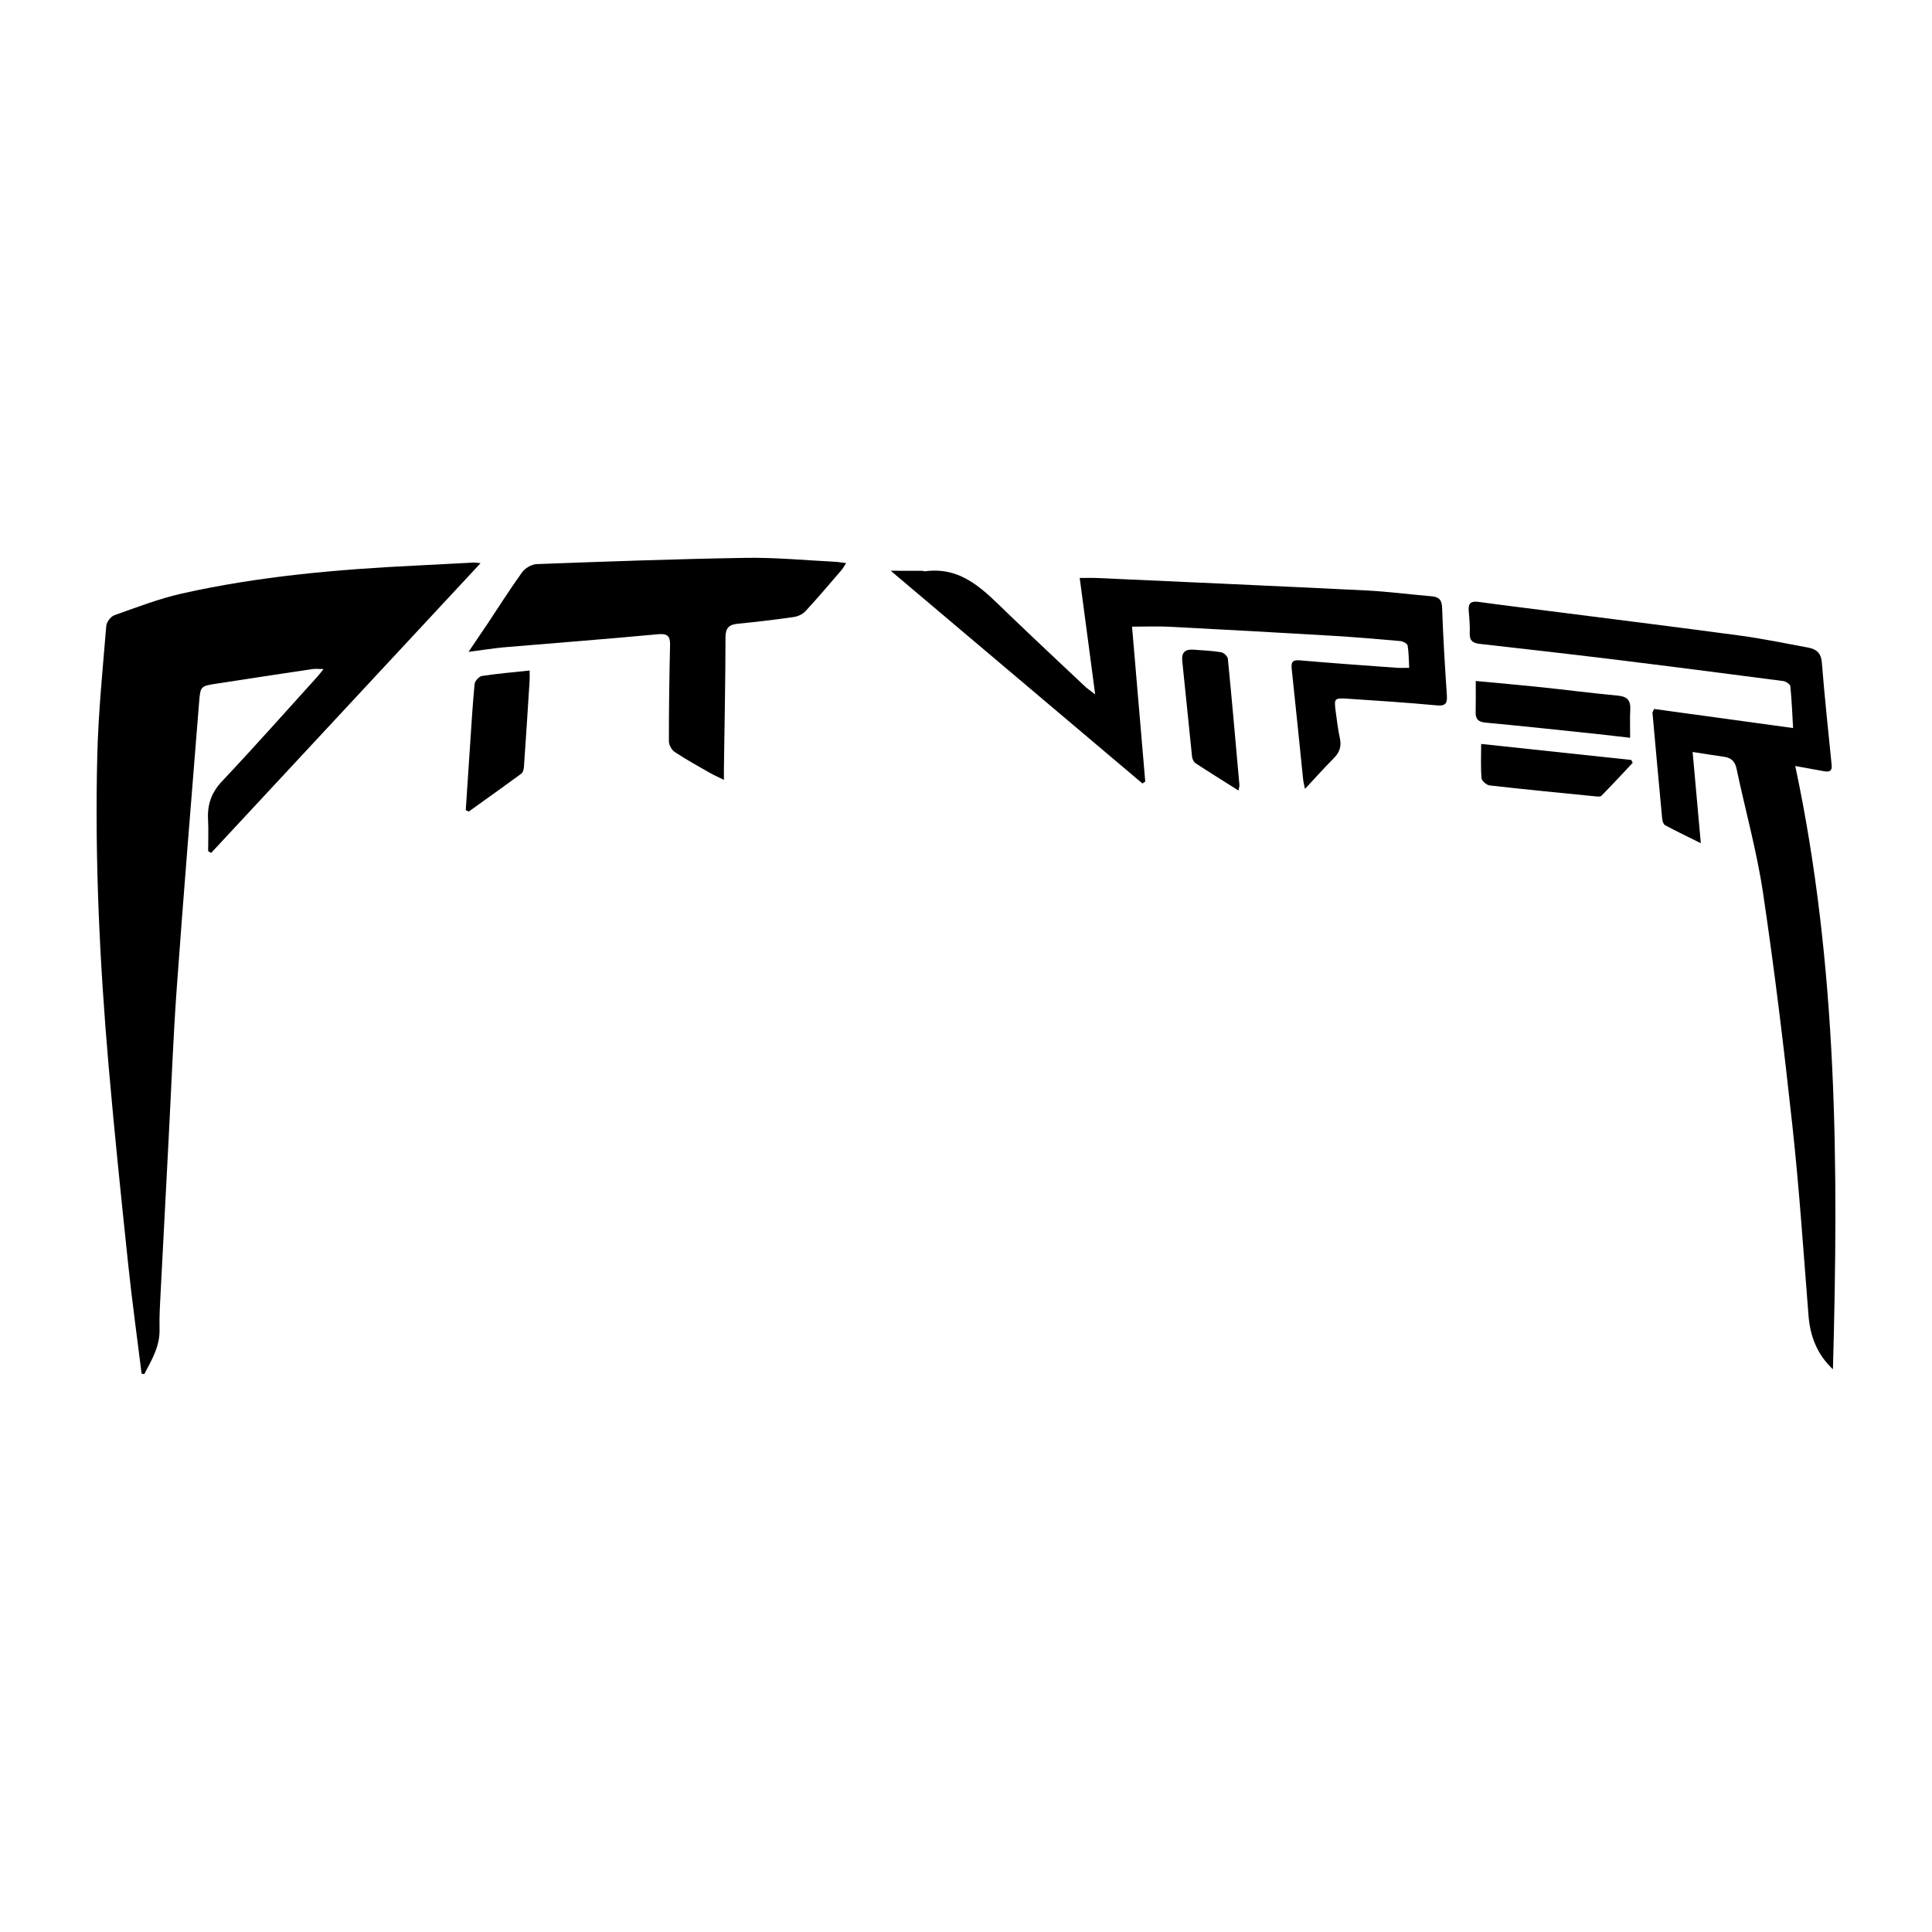
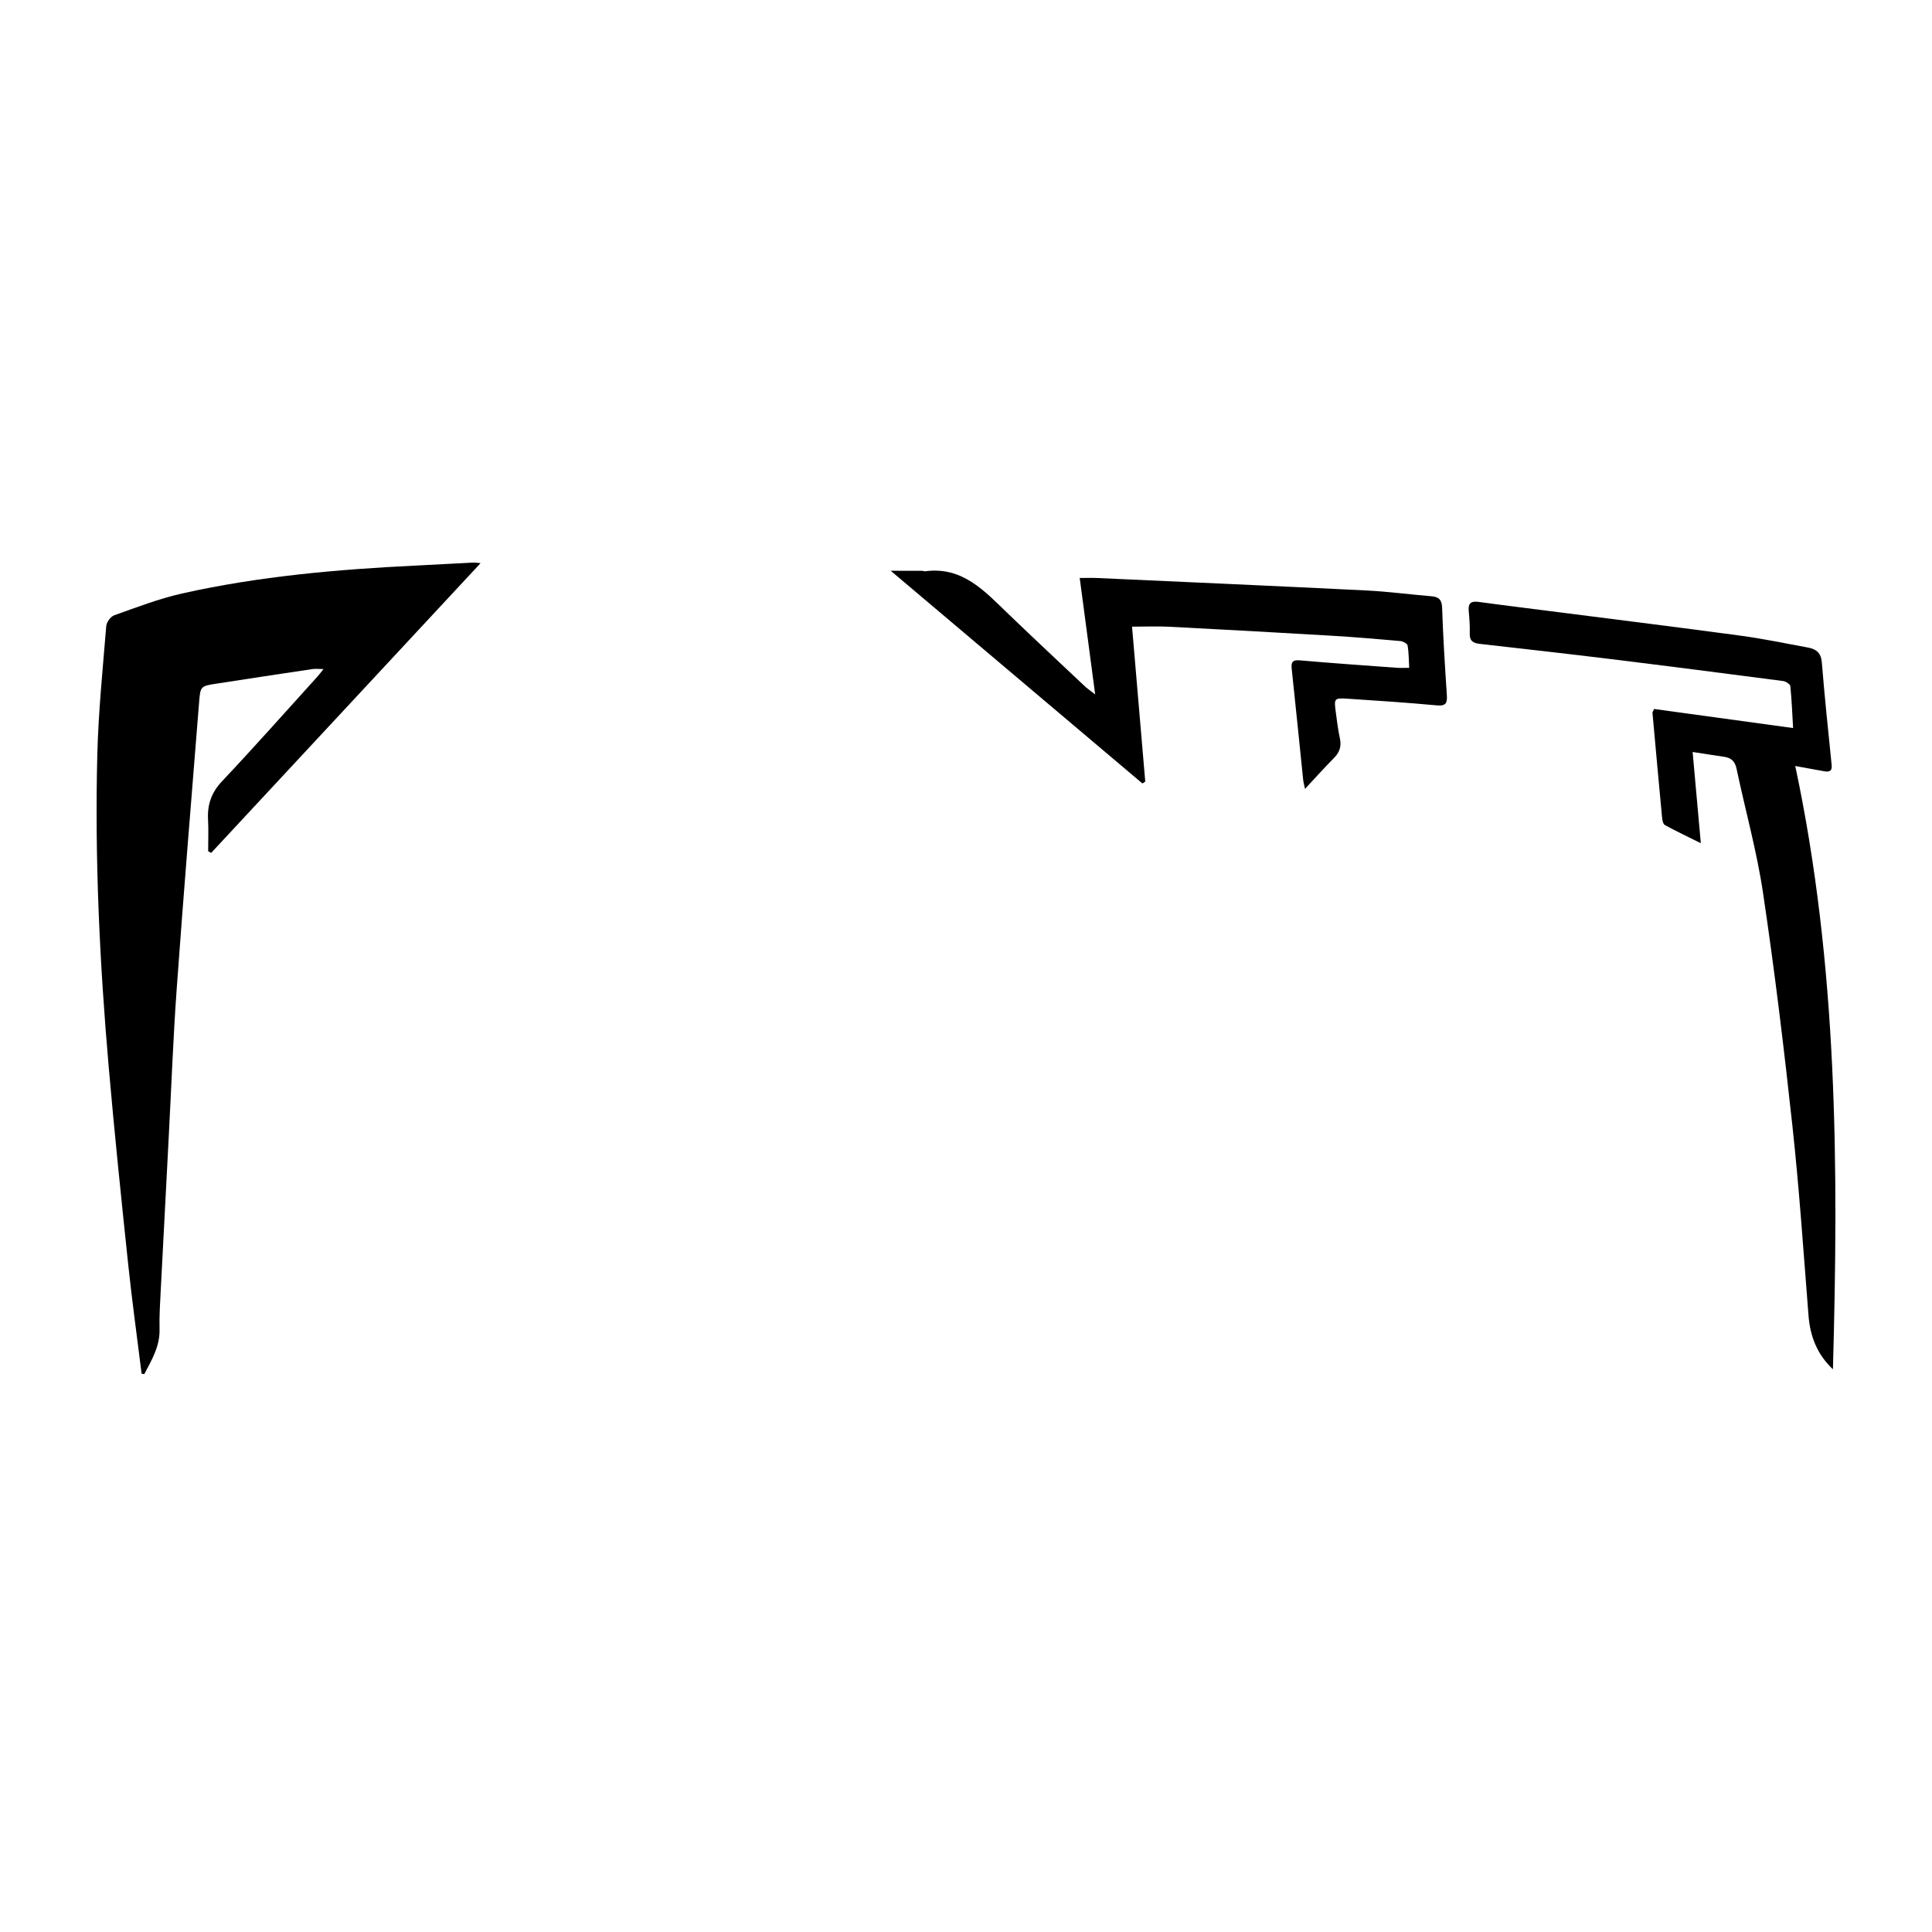
<svg xmlns="http://www.w3.org/2000/svg" version="1.1" id="Layer_1" x="0px" y="0px" viewBox="0 0 500 500" style="enable-background:new 0 0 500 500;" xml:space="preserve">
  <style type="text/css">
	.st0{fill:#070707;}
	.st1{fill:#FFFFFF;}
	.st2{fill-rule:evenodd;clip-rule:evenodd;}
	.st3{fill:#C12A21;}
	.st4{fill:#272425;}
	.st5{fill:#221F1E;}
	.st6{opacity:0.93;}
</style>
  <g>
    <path d="M36.65,355.51c-1.16-9.39-2.47-18.76-3.46-28.17c-1.8-17.07-3.57-34.15-5.06-51.25c-2.33-26.82-3.63-53.7-2.95-80.63   c0.28-11.17,1.41-22.32,2.32-33.46c0.08-1.01,1.16-2.45,2.1-2.78c5.77-2.05,11.54-4.28,17.49-5.62c19.97-4.48,40.3-6.25,60.71-7.24   c4.86-0.23,9.72-0.53,14.58-0.76c0.72-0.03,1.45,0.11,1.99,0.15c-23.28,25.04-46.5,50.01-69.72,74.98   c-0.26-0.15-0.52-0.29-0.78-0.44c0-2.75,0.12-5.5-0.03-8.24c-0.2-3.86,0.89-6.97,3.65-9.89c8.38-8.88,16.48-18.03,24.68-27.08   c0.44-0.49,0.83-1.03,1.56-1.93c-1.26,0-2.13-0.11-2.98,0.02c-8.28,1.23-16.55,2.49-24.82,3.77c-3.99,0.62-4.07,0.66-4.4,4.78   c-1.97,24.68-4.01,49.36-5.79,74.06c-0.93,12.86-1.4,25.75-2.08,38.62c-0.68,13.04-1.38,26.08-2.04,39.12   c-0.18,3.5-0.42,7-0.33,10.5c0.11,4.43-2.04,7.95-3.95,11.6C37.11,355.59,36.88,355.55,36.65,355.51z" />
    <path d="M474.36,354.37c-4.1-3.86-5.9-8.54-6.32-13.92c-1.29-16.35-2.39-32.72-4.16-49.02c-2.18-20.12-4.61-40.22-7.59-60.23   c-1.61-10.87-4.61-21.52-6.88-32.29c-0.4-1.9-1.4-2.79-3.21-3.05c-2.52-0.36-5.02-0.77-8.15-1.25c0.71,7.91,1.39,15.42,2.12,23.61   c-3.43-1.71-6.39-3.11-9.26-4.67c-0.45-0.24-0.69-1.15-0.75-1.78c-0.86-9.1-1.68-18.2-2.5-27.3c-0.01-0.15,0.12-0.31,0.42-0.99   c11.72,1.61,23.6,3.24,35.97,4.94c-0.21-3.63-0.35-7.23-0.71-10.81c-0.05-0.52-1.14-1.26-1.81-1.35   c-14.91-1.95-29.82-3.87-44.74-5.7c-11.28-1.38-22.57-2.65-33.86-3.93c-1.7-0.19-2.63-0.78-2.56-2.7c0.07-1.96-0.1-3.93-0.27-5.88   c-0.17-1.99,0.66-2.54,2.56-2.28c7.19,0.98,14.4,1.85,21.6,2.78c15.42,1.98,30.85,3.88,46.26,5.97c5.83,0.79,11.61,2,17.41,3.07   c2.11,0.39,3.36,1.37,3.56,3.86c0.71,8.85,1.65,17.69,2.54,26.53c0.17,1.71-0.74,1.84-2.04,1.6c-2.31-0.43-4.63-0.84-7.38-1.34   C475.65,250.1,475.81,302.17,474.36,354.37z" />
    <path d="M283.43,179.71c-1.38-10.42-2.67-20.12-4-30.13c1.72,0,3.14-0.06,4.55,0.01c23.2,1.05,46.41,2.07,69.61,3.22   c5.62,0.28,11.22,1.03,16.84,1.5c1.94,0.16,2.72,0.88,2.79,3.01c0.25,7.51,0.72,15.01,1.22,22.51c0.14,2.06-0.18,2.94-2.59,2.72   c-7.65-0.71-15.33-1.22-23-1.72c-3.59-0.23-3.62-0.13-3.15,3.47c0.3,2.29,0.59,4.58,1.07,6.83c0.44,2.06-0.11,3.61-1.58,5.08   c-2.44,2.45-4.74,5.04-7.46,7.96c-0.24-1.19-0.42-1.81-0.48-2.44c-0.98-9.52-1.93-19.04-2.95-28.55c-0.19-1.76,0.12-2.46,2.14-2.28   c8.34,0.73,16.69,1.31,25.04,1.92c0.99,0.07,1.99,0.01,3.22,0.01c-0.12-2.09-0.1-3.96-0.41-5.77c-0.09-0.49-1.16-1.09-1.83-1.15   c-5.96-0.53-11.92-1.04-17.89-1.39c-13.98-0.83-27.96-1.6-41.95-2.32c-3.05-0.16-6.12-0.02-9.65-0.02   c1.14,13.39,2.28,26.74,3.42,40.1c-0.24,0.16-0.48,0.32-0.73,0.48c-21.57-18.23-43.14-36.45-65.15-55.05c3.11,0,5.62,0,8.12,0.01   c0.25,0,0.51,0.16,0.75,0.13c9.74-1.32,15.46,5.16,21.55,11.01c6.65,6.39,13.39,12.69,20.1,19.01   C281.59,178.35,282.22,178.76,283.43,179.71z" />
-     <path d="M121.25,168.7c1.85-2.73,3.37-4.95,4.87-7.19c2.98-4.47,5.84-9.03,8.99-13.39c0.78-1.07,2.44-2.08,3.73-2.13   c18.09-0.67,36.19-1.33,54.29-1.62c7.58-0.12,15.18,0.63,22.77,1c0.91,0.04,1.81,0.21,3.08,0.36c-0.53,0.8-0.82,1.37-1.23,1.84   c-3.07,3.56-6.1,7.15-9.29,10.6c-0.72,0.78-1.95,1.36-3.01,1.51c-4.82,0.69-9.65,1.27-14.5,1.74c-2.27,0.22-3.19,1.07-3.19,3.52   c-0.02,11.28-0.25,22.55-0.41,33.83c-0.01,0.84,0,1.67,0,3.06c-1.53-0.76-2.65-1.25-3.71-1.85c-3.04-1.74-6.11-3.44-9.03-5.37   c-0.79-0.52-1.5-1.82-1.5-2.77c-0.01-8.29,0.11-16.57,0.3-24.86c0.06-2.45-0.7-3.07-3.25-2.83c-13.26,1.25-26.55,2.25-39.83,3.38   C127.48,167.8,124.64,168.27,121.25,168.7z" />
-     <path d="M120.54,209.65c0.36-5.43,0.71-10.87,1.08-16.3c0.37-5.45,0.68-10.9,1.21-16.34c0.08-0.77,1.15-1.96,1.9-2.07   c3.95-0.61,7.94-0.94,12.34-1.41c0,1.06,0.04,1.86-0.01,2.66c-0.47,7.41-0.94,14.82-1.46,22.22c-0.04,0.63-0.24,1.48-0.68,1.81   c-4.51,3.32-9.08,6.56-13.63,9.82C121.04,209.9,120.79,209.77,120.54,209.65z" />
-     <path d="M421.88,190.94c-3.09-0.35-6.02-0.71-8.95-1.02c-9.49-0.99-18.99-2.02-28.49-2.91c-1.85-0.17-2.58-0.88-2.54-2.68   c0.06-2.61,0.02-5.22,0.02-8.09c5.73,0.54,11.23,1.02,16.72,1.59c6.7,0.7,13.38,1.58,20.08,2.2c2.38,0.22,3.3,1.21,3.19,3.53   C421.79,185.92,421.88,188.28,421.88,190.94z" />
-     <path d="M320.52,204.59c-3.94-2.49-7.55-4.73-11.1-7.06c-0.48-0.32-0.85-1.1-0.92-1.71c-0.87-8.24-1.65-16.48-2.53-24.72   c-0.25-2.35,0.83-3.12,2.95-2.96c2.38,0.18,4.78,0.27,7.12,0.66c0.67,0.11,1.67,1.06,1.73,1.7c1.07,10.88,2.02,21.76,2.99,32.65   C320.79,203.46,320.66,203.79,320.52,204.59z" />
-     <path d="M383.32,192.53c13.16,1.4,26.01,2.78,38.85,4.15c0.12,0.25,0.25,0.49,0.37,0.74c-2.69,2.86-5.35,5.74-8.1,8.53   c-0.3,0.31-1.13,0.18-1.7,0.13c-9.08-0.9-18.16-1.78-27.22-2.81c-0.79-0.09-2.04-1.16-2.1-1.86   C383.18,198.63,383.32,195.83,383.32,192.53z" />
  </g>
</svg>